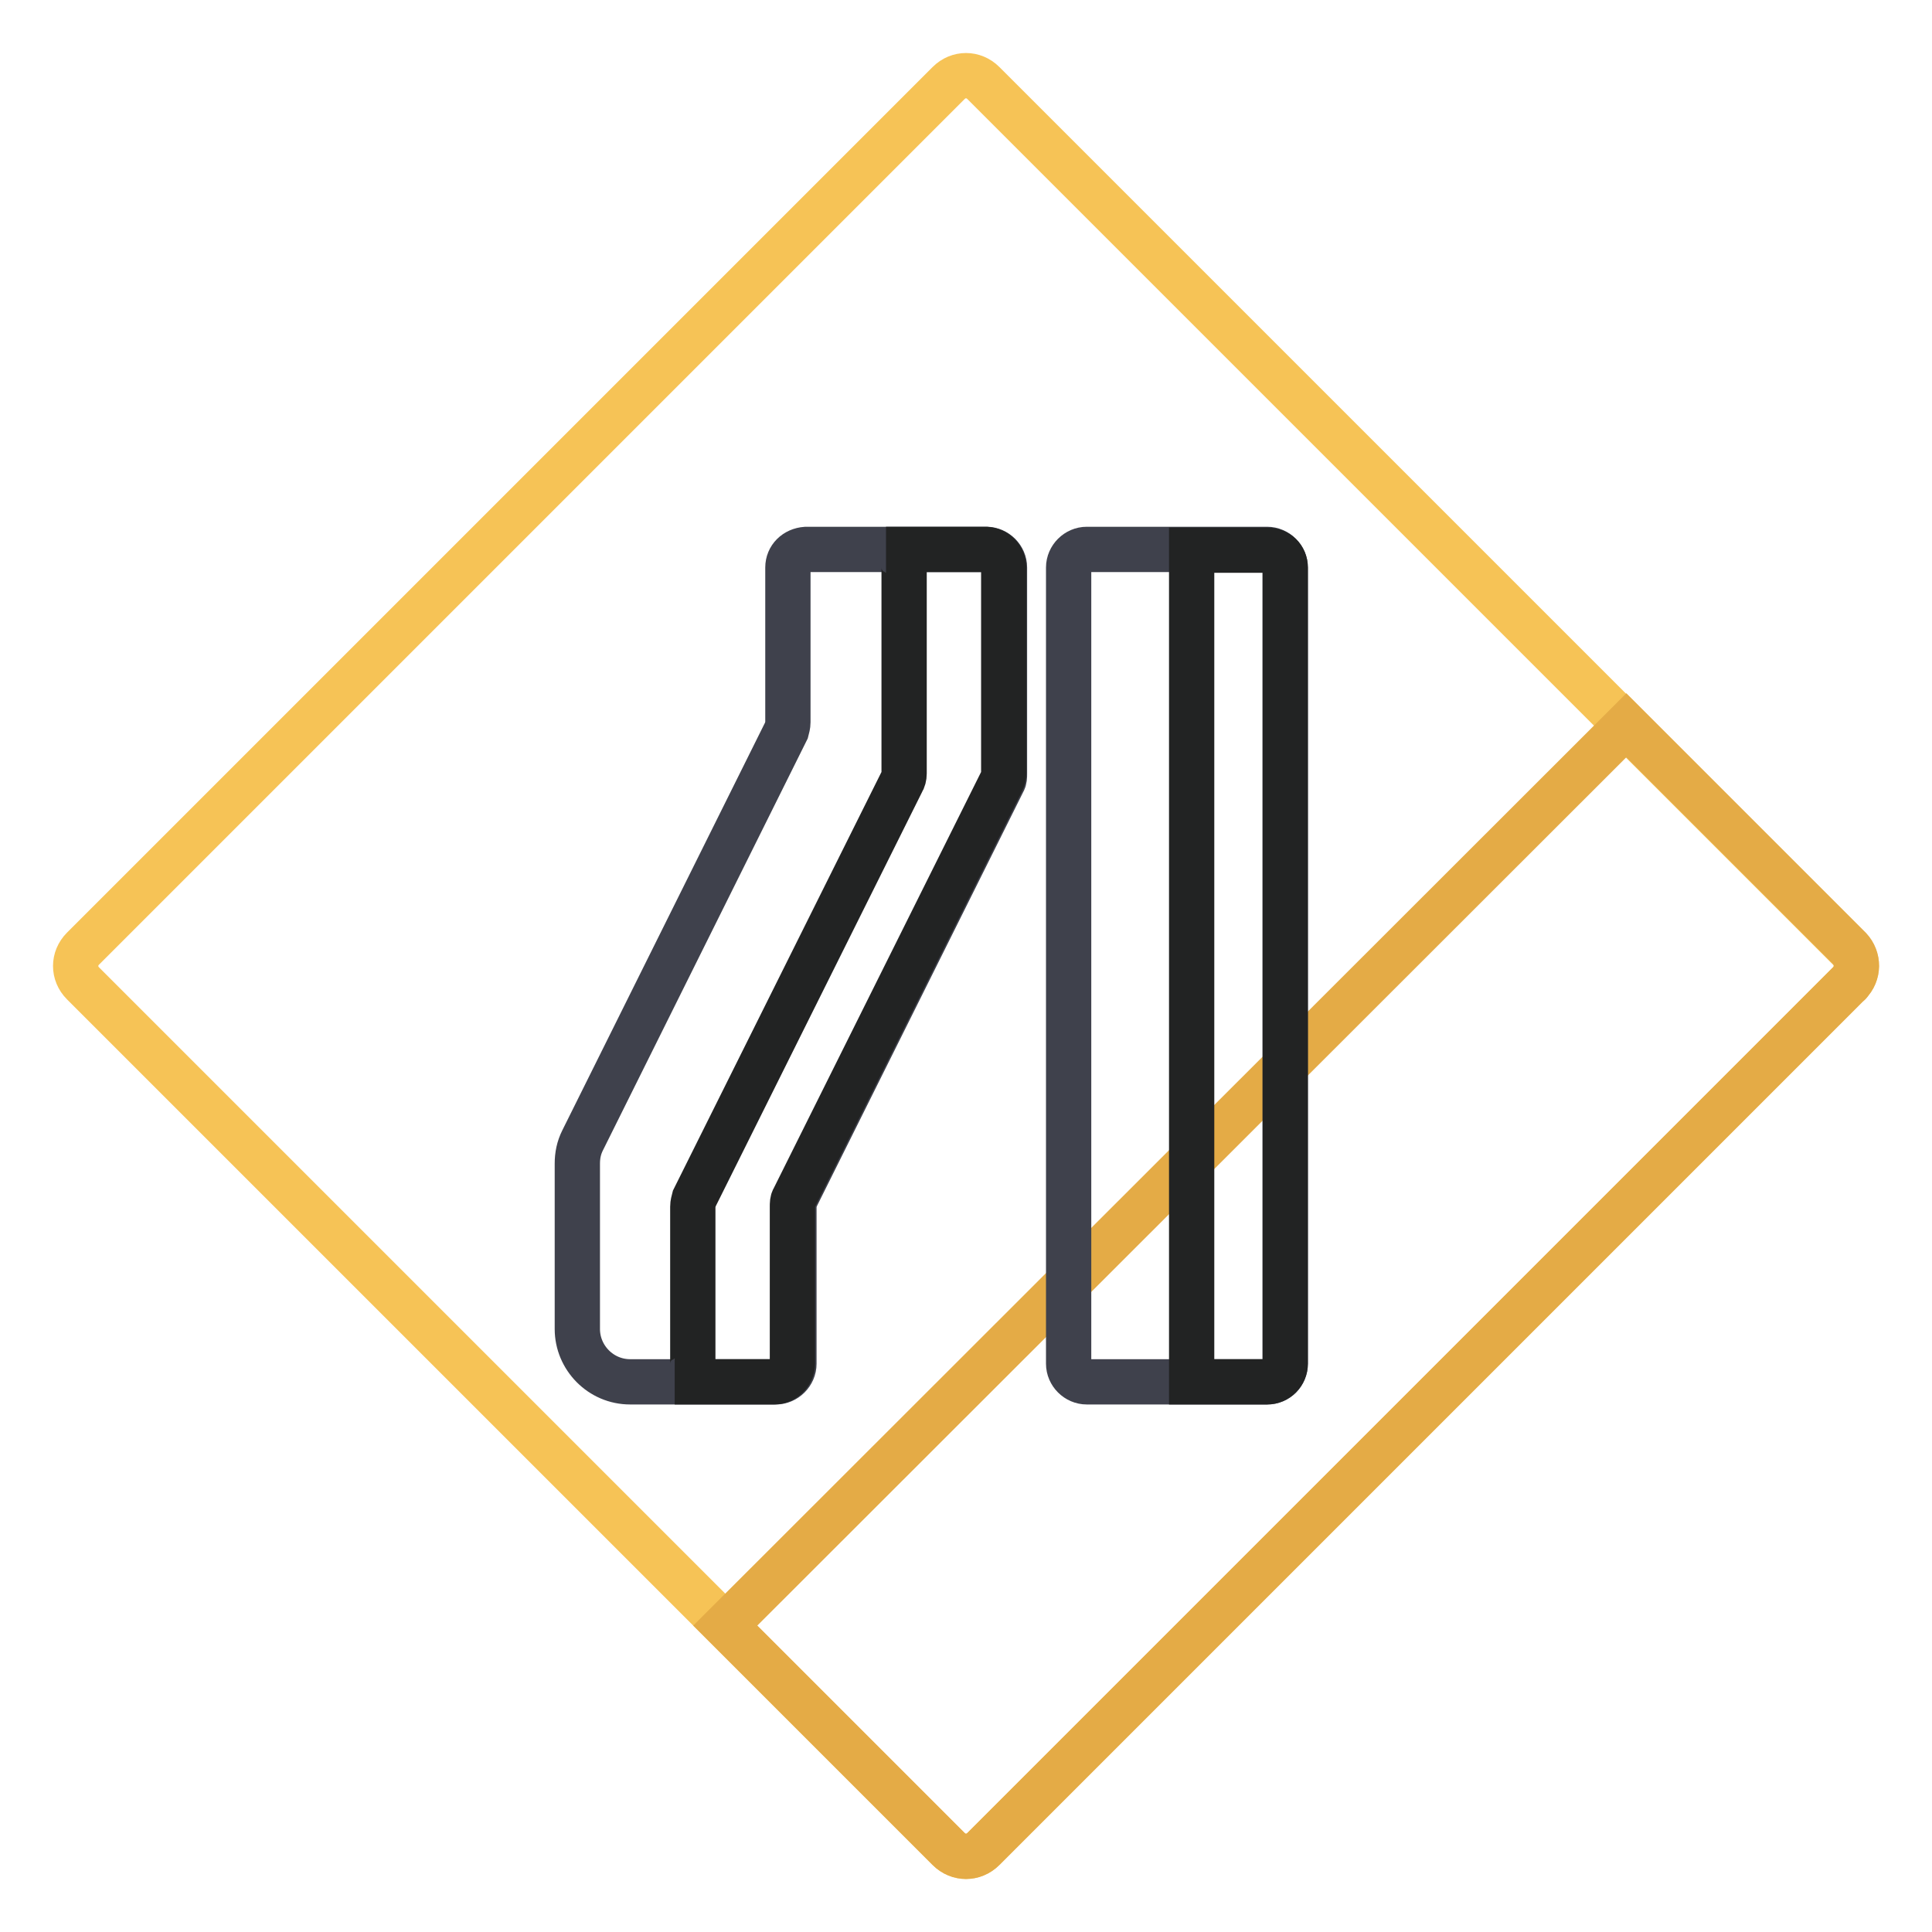
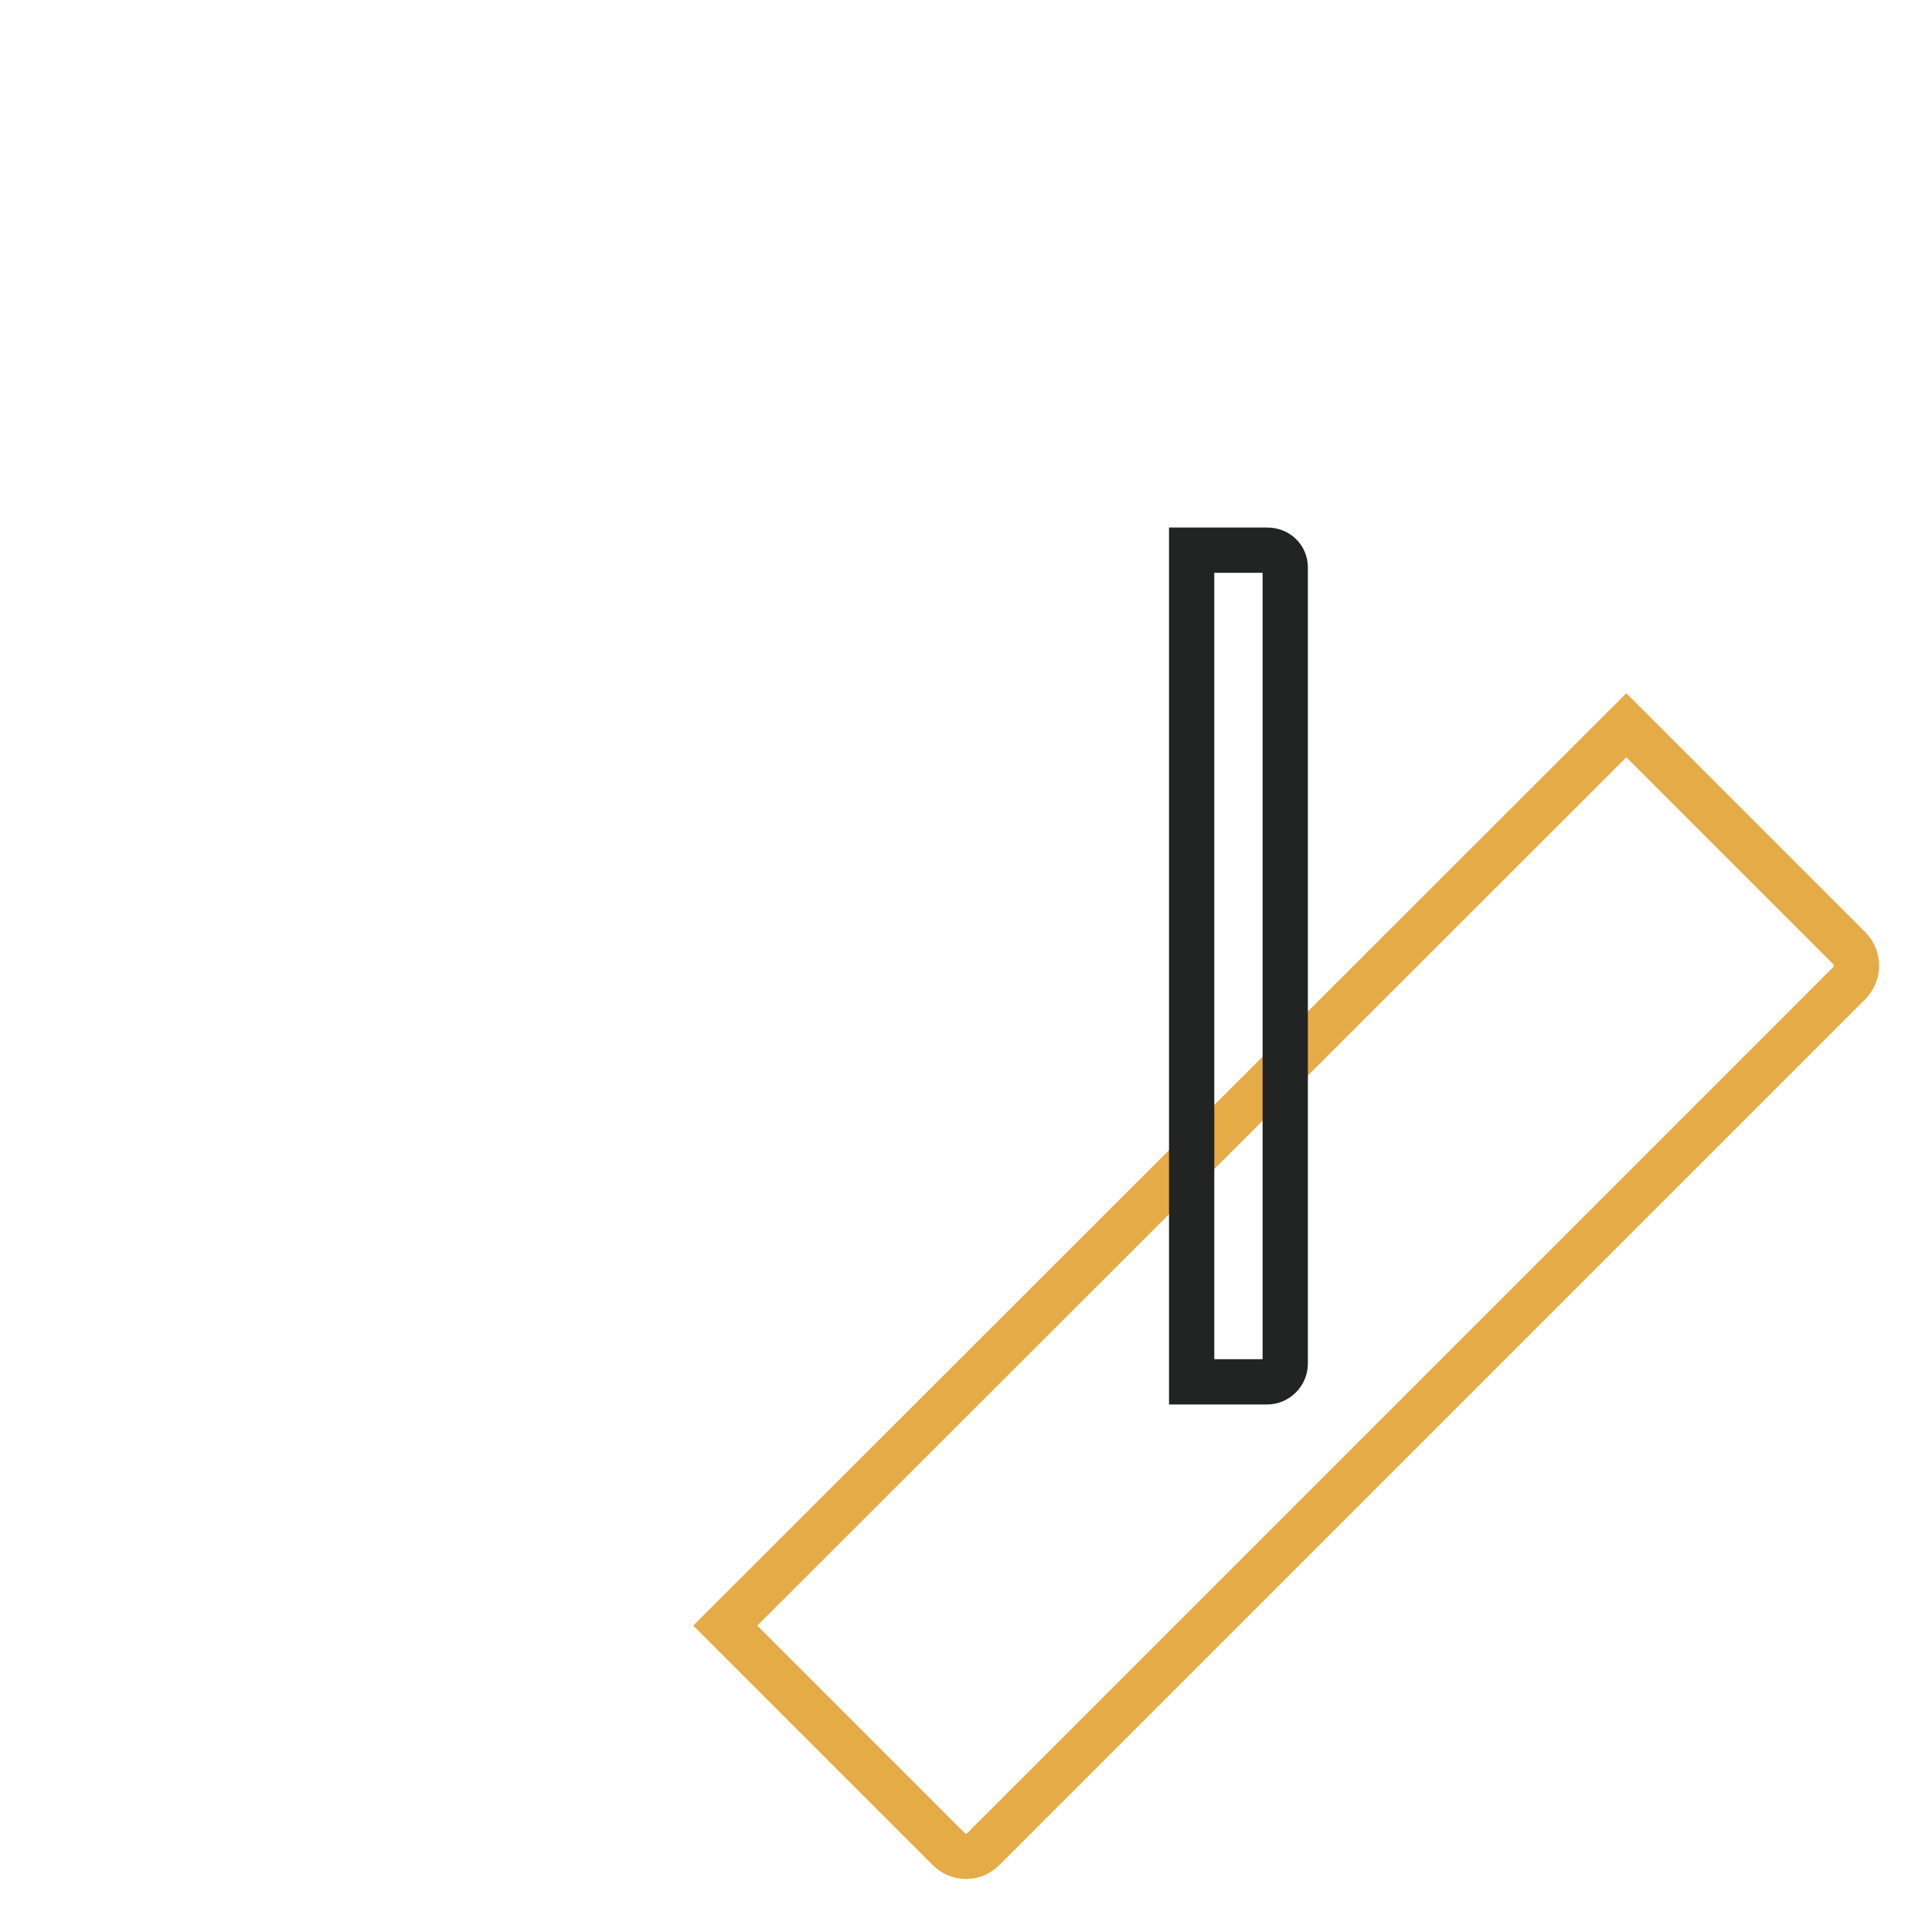
<svg xmlns="http://www.w3.org/2000/svg" version="1.1" x="0px" y="0px" viewBox="0 0 256 256" enable-background="new 0 0 256 256" xml:space="preserve">
  <g>
-     <path stroke-width="6" fill-opacity="0" stroke="#f6c356" d="M245,130.3L130.3,245c-1.3,1.3-3.3,1.3-4.6,0L11,130.3c-1.3-1.3-1.3-3.3,0-4.6L125.7,11 c1.3-1.3,3.3-1.3,4.6,0L245,125.7C246.3,127,246.3,129,245,130.3z" />
    <path stroke-width="6" fill-opacity="0" stroke="#e4ab46" d="M245,130.3L130.3,245c-1.3,1.3-3.3,1.3-4.6,0c0,0,0,0,0,0l-29.6-29.6L215.5,96.1l29.6,29.6 C246.3,127,246.3,129,245,130.3C245.1,130.3,245,130.3,245,130.3z" />
-     <path stroke-width="6" fill-opacity="0" stroke="#3f414c" d="M104.4,75.2v20.5c0,0.4-0.1,0.7-0.2,1.1l-27,54.3c-0.5,1-0.7,2-0.7,3.1l0,21.9c0,3.8,3.1,7,7,7h19.3 c1.3,0,2.4-1.1,2.4-2.4l0,0v-20.8c0-0.4,0.1-0.7,0.2-1.1l27.5-55.2c0.2-0.3,0.2-0.7,0.2-1.1V75.2c0-1.3-1.1-2.4-2.4-2.4l0,0h-23.9 C105.4,72.9,104.4,73.9,104.4,75.2C104.4,75.2,104.4,75.2,104.4,75.2z" />
-     <path stroke-width="6" fill-opacity="0" stroke="#222323" d="M133,75.2v27.3c0,0.4-0.1,0.7-0.3,1.1l-27.5,55.2c-0.2,0.3-0.2,0.7-0.2,1.1v20.8c0,1.3-1.1,2.4-2.4,2.4 H89.4c1.3,0,2.4-1.1,2.4-2.4v-20.8c0-0.4,0.1-0.7,0.2-1.1l27.5-55.2c0.2-0.3,0.3-0.7,0.3-1.1V75.2c0-1.3-1.1-2.4-2.4-2.4h13.3 C132,72.9,133,73.9,133,75.2L133,75.2z" />
-     <path stroke-width="6" fill-opacity="0" stroke="#3f414c" d="M167.9,183.1h-23.9c-1.3,0-2.4-1.1-2.4-2.4l0,0V75.2c0-1.3,1.1-2.4,2.4-2.4l0,0h23.9c1.3,0,2.4,1.1,2.4,2.4 l0,0v105.5C170.3,182,169.3,183.1,167.9,183.1L167.9,183.1z" />
    <path stroke-width="6" fill-opacity="0" stroke="#222323" d="M170.3,75.2v105.5c0,1.3-1.1,2.4-2.4,2.4c0,0,0,0,0,0h-10V72.9h10C169.3,72.9,170.3,73.9,170.3,75.2 C170.3,75.2,170.3,75.2,170.3,75.2z" />
  </g>
</svg>